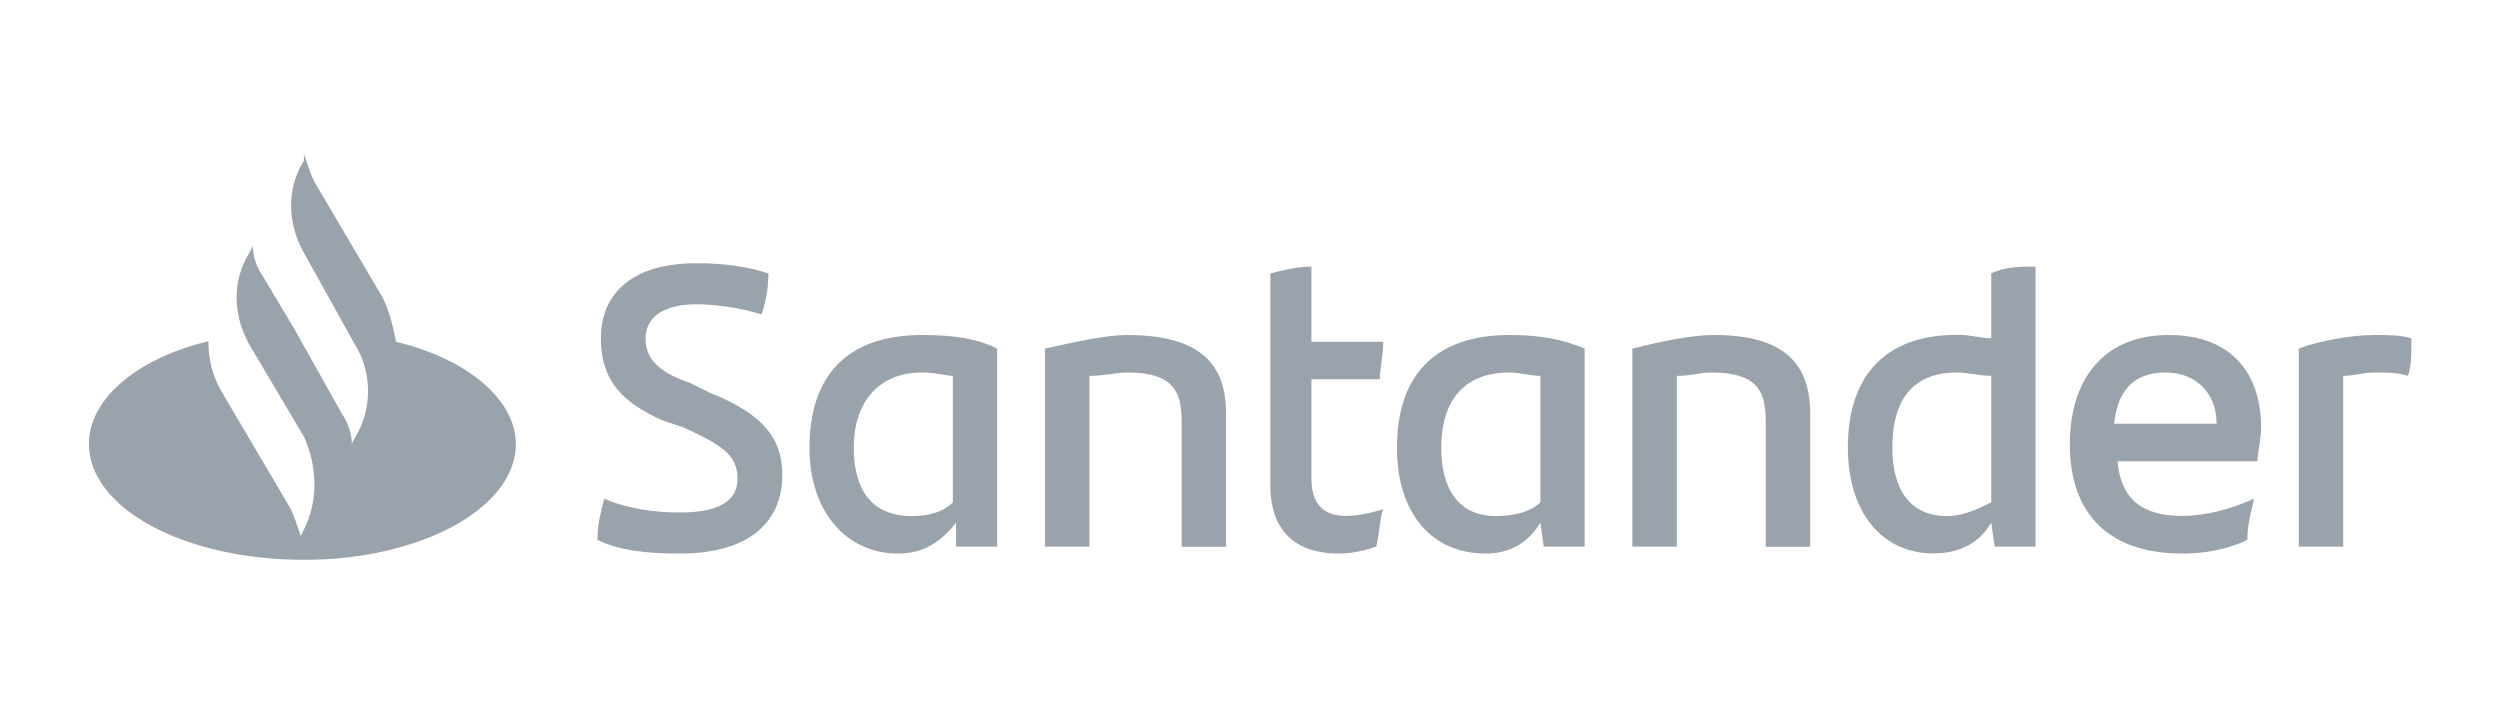
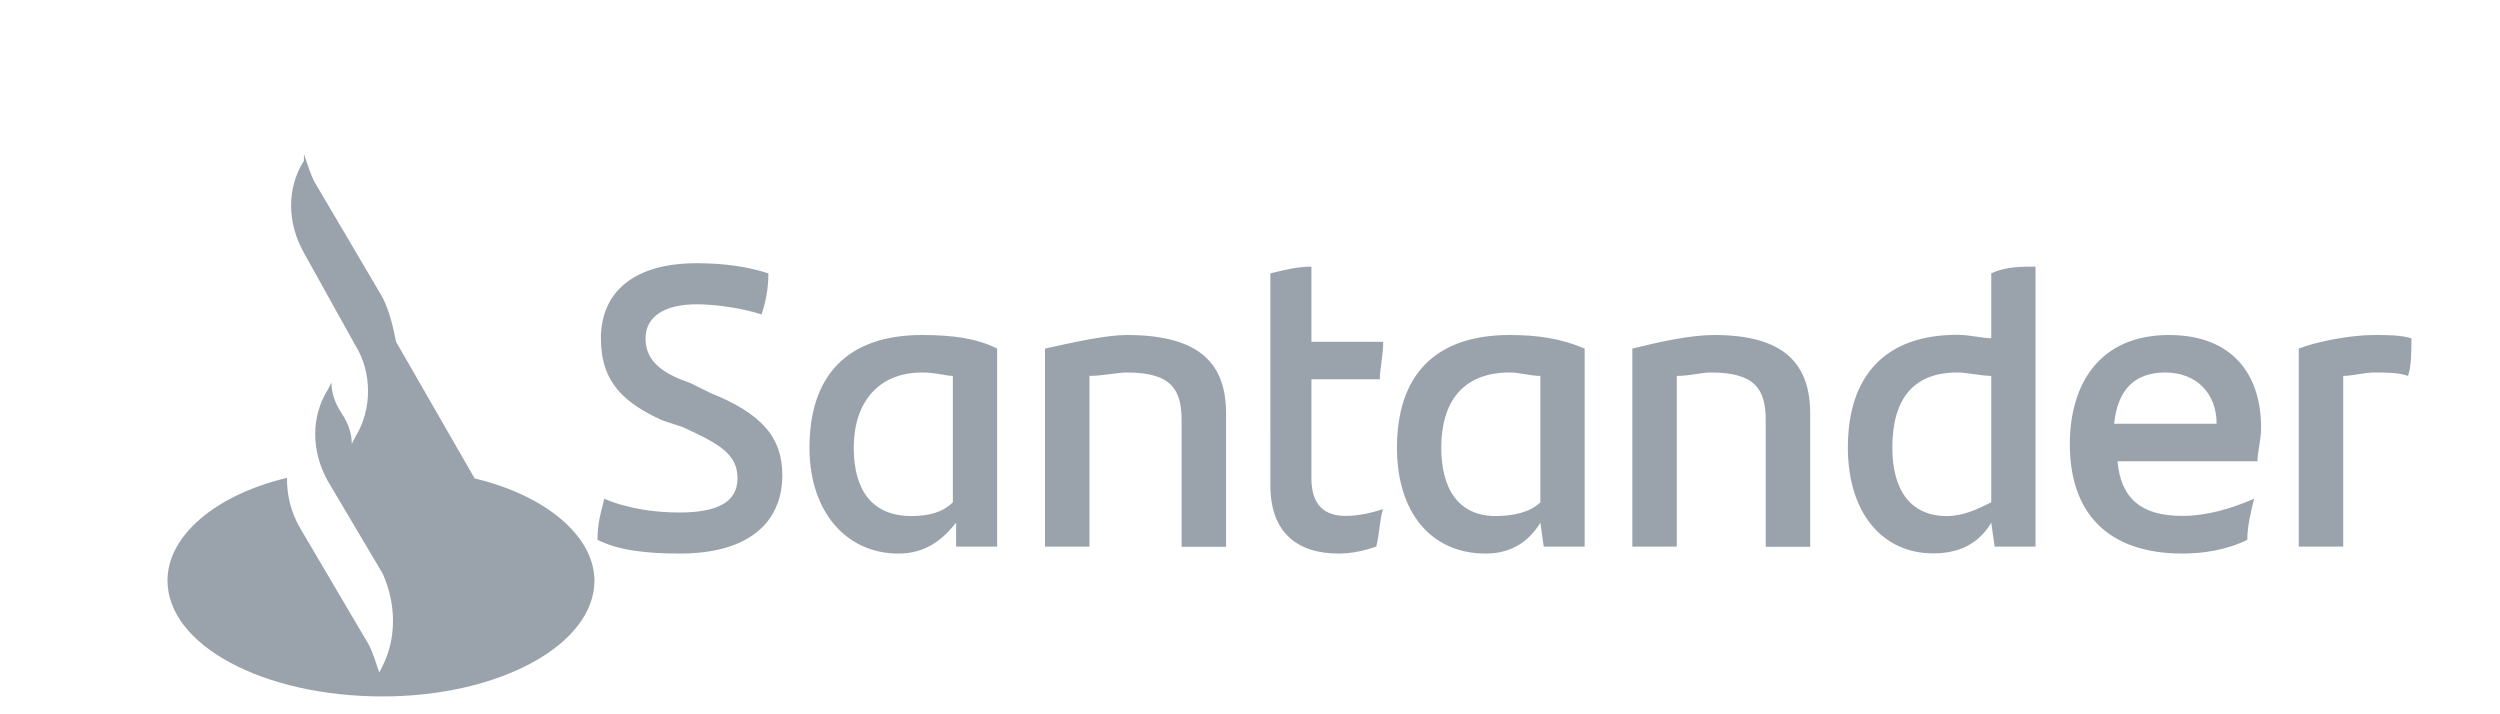
<svg xmlns="http://www.w3.org/2000/svg" version="1.1" id="Layer_1" x="0" y="0" viewBox="0 0 140 40" xml:space="preserve">
-   <path d="M135.04 18.95c0 .76 0 1.53-.19 2.1-.57-.19-1.15-.19-1.91-.19-.57 0-1.15.19-1.72.19v9.56h-2.49V19.52c.96-.38 2.87-.76 4.21-.76.75 0 1.52 0 2.1.19zm-16.65 4.78h5.74c0-1.72-1.15-2.87-2.87-2.87-1.72 0-2.67.96-2.87 2.87zm8.03 2.1h-7.84c.19 2.1 1.34 3.06 3.63 3.06 1.34 0 2.67-.38 4.02-.96-.19.77-.38 1.53-.38 2.3-1.15.57-2.49.77-3.63.77-4.21 0-6.31-2.3-6.31-6.12 0-3.44 1.72-6.12 5.55-6.12 3.63 0 5.16 2.3 5.16 5.16 0 .77-.2 1.34-.2 1.91zm-14.91 2.3v-7.08c-.57 0-1.34-.19-1.91-.19-2.49 0-3.63 1.53-3.63 4.21 0 2.3.96 3.83 3.06 3.83.95-.01 1.71-.39 2.48-.77zm2.48-13.2v15.68h-2.29l-.19-1.34c-.57.96-1.53 1.72-3.25 1.72-2.87 0-4.78-2.3-4.78-5.93 0-4.02 2.1-6.31 6.12-6.31.77 0 1.34.19 1.91.19v-3.63c.76-.38 1.72-.38 2.48-.38zm-12.62 8.23v7.46h-2.49v-7.08c0-1.72-.57-2.68-3.06-2.68-.57 0-1.15.19-1.92.19v9.56h-2.49V19.52c1.53-.38 3.25-.76 4.59-.76 4.03 0 5.37 1.72 5.37 4.4zm-15.11 4.97v-7.08c-.57 0-1.15-.19-1.72-.19-2.68 0-3.83 1.72-3.83 4.21 0 2.3.96 3.83 3.06 3.83.96-.01 1.91-.2 2.49-.77zm2.48-8.61v11.09h-2.29l-.19-1.34c-.58.96-1.53 1.73-3.06 1.73-3.06 0-4.97-2.3-4.97-5.93 0-4.02 2.1-6.31 6.31-6.31 1.53 0 2.87.19 4.2.76zm-13.39 9.37c.77 0 1.53-.19 2.1-.38-.19.57-.19 1.34-.38 2.1-.57.2-1.33.39-2.1.39-2.3 0-3.83-1.15-3.83-3.83V15.31c.77-.19 1.53-.38 2.3-.38v4.21h4.02c0 .76-.19 1.53-.19 2.1h-3.83v5.55c0 1.53.77 2.1 1.91 2.1zm-6.69-5.73v7.46h-2.49v-7.08c0-1.72-.57-2.68-3.06-2.68-.57 0-1.34.19-2.1.19v9.56h-2.49V19.52c1.72-.38 3.44-.76 4.59-.76 4.21 0 5.55 1.72 5.55 4.4zm-15.3 4.97v-7.08c-.38 0-.96-.19-1.72-.19-2.49 0-3.83 1.72-3.83 4.21 0 2.3.96 3.83 3.25 3.83.96-.01 1.72-.2 2.3-.77zm2.48-8.61v11.09h-2.3v-1.34c-.76.96-1.71 1.73-3.24 1.73-2.87 0-4.97-2.3-4.97-5.93 0-4.02 2.1-6.31 6.31-6.31 1.72 0 3.06.19 4.2.76zM33.46 30.23c0-.96.19-1.53.38-2.3 1.34.57 2.87.77 4.21.77 2.1 0 3.25-.57 3.25-1.91 0-1.34-.96-1.91-3.06-2.87l-1.15-.38c-2.1-.96-3.44-2.1-3.44-4.59 0-2.49 1.72-4.21 5.36-4.21 1.53 0 2.87.19 4.02.57 0 .96-.19 1.72-.38 2.3-1.15-.38-2.68-.57-3.63-.57-1.91 0-2.87.76-2.87 1.91s.76 1.91 2.49 2.49l1.15.57c2.87 1.15 4.02 2.49 4.02 4.59 0 2.68-1.91 4.4-5.74 4.4-1.93 0-3.46-.19-4.61-.77zM22.18 19.14c-.19-.96-.38-1.72-.76-2.49l-3.83-6.5c-.19-.38-.38-.96-.57-1.53V9c-.96 1.53-.96 3.44 0 5.16l2.87 5.16c.96 1.53.96 3.63 0 5.16l-.19.38c0-.57-.19-1.15-.57-1.72l-2.68-4.78-1.72-2.87c-.38-.57-.57-1.15-.57-1.72l-.19.38c-.96 1.53-.96 3.44 0 5.16l3.06 5.16c.77 1.72.77 3.63 0 5.16l-.19.38c-.19-.57-.38-1.15-.57-1.53l-3.83-6.5c-.57-.96-.77-1.91-.77-2.87-4.02.96-6.69 3.25-6.69 5.74 0 3.63 5.36 6.5 12.05 6.5 6.5 0 11.86-2.87 11.86-6.5-.02-2.46-2.69-4.75-6.71-5.71z" fill="#9aa3ac" />
+   <path d="M135.04 18.95c0 .76 0 1.53-.19 2.1-.57-.19-1.15-.19-1.91-.19-.57 0-1.15.19-1.72.19v9.56h-2.49V19.52c.96-.38 2.87-.76 4.21-.76.75 0 1.52 0 2.1.19zm-16.65 4.78h5.74c0-1.72-1.15-2.87-2.87-2.87-1.72 0-2.67.96-2.87 2.87zm8.03 2.1h-7.84c.19 2.1 1.34 3.06 3.63 3.06 1.34 0 2.67-.38 4.02-.96-.19.77-.38 1.53-.38 2.3-1.15.57-2.49.77-3.63.77-4.21 0-6.31-2.3-6.31-6.12 0-3.44 1.72-6.12 5.55-6.12 3.63 0 5.16 2.3 5.16 5.16 0 .77-.2 1.34-.2 1.91zm-14.91 2.3v-7.08c-.57 0-1.34-.19-1.91-.19-2.49 0-3.63 1.53-3.63 4.21 0 2.3.96 3.83 3.06 3.83.95-.01 1.71-.39 2.48-.77zm2.48-13.2v15.68h-2.29l-.19-1.34c-.57.96-1.53 1.72-3.25 1.72-2.87 0-4.78-2.3-4.78-5.93 0-4.02 2.1-6.31 6.12-6.31.77 0 1.34.19 1.91.19v-3.63c.76-.38 1.72-.38 2.48-.38zm-12.62 8.23v7.46h-2.49v-7.08c0-1.72-.57-2.68-3.06-2.68-.57 0-1.15.19-1.92.19v9.56h-2.49V19.52c1.53-.38 3.25-.76 4.59-.76 4.03 0 5.37 1.72 5.37 4.4zm-15.11 4.97v-7.08c-.57 0-1.15-.19-1.72-.19-2.68 0-3.83 1.72-3.83 4.21 0 2.3.96 3.83 3.06 3.83.96-.01 1.91-.2 2.49-.77zm2.48-8.61v11.09h-2.29l-.19-1.34c-.58.96-1.53 1.73-3.06 1.73-3.06 0-4.97-2.3-4.97-5.93 0-4.02 2.1-6.31 6.31-6.31 1.53 0 2.87.19 4.2.76zm-13.39 9.37c.77 0 1.53-.19 2.1-.38-.19.57-.19 1.34-.38 2.1-.57.2-1.33.39-2.1.39-2.3 0-3.83-1.15-3.83-3.83V15.31c.77-.19 1.53-.38 2.3-.38v4.21h4.02c0 .76-.19 1.53-.19 2.1h-3.83v5.55c0 1.53.77 2.1 1.91 2.1zm-6.69-5.73v7.46h-2.49v-7.08c0-1.72-.57-2.68-3.06-2.68-.57 0-1.34.19-2.1.19v9.56h-2.49V19.52c1.72-.38 3.44-.76 4.59-.76 4.21 0 5.55 1.72 5.55 4.4zm-15.3 4.97v-7.08c-.38 0-.96-.19-1.72-.19-2.49 0-3.83 1.72-3.83 4.21 0 2.3.96 3.83 3.25 3.83.96-.01 1.72-.2 2.3-.77zm2.48-8.61v11.09h-2.3v-1.34c-.76.96-1.71 1.73-3.24 1.73-2.87 0-4.97-2.3-4.97-5.93 0-4.02 2.1-6.31 6.31-6.31 1.72 0 3.06.19 4.2.76zM33.46 30.23c0-.96.19-1.53.38-2.3 1.34.57 2.87.77 4.21.77 2.1 0 3.25-.57 3.25-1.91 0-1.34-.96-1.91-3.06-2.87l-1.15-.38c-2.1-.96-3.44-2.1-3.44-4.59 0-2.49 1.72-4.21 5.36-4.21 1.53 0 2.87.19 4.02.57 0 .96-.19 1.72-.38 2.3-1.15-.38-2.68-.57-3.63-.57-1.91 0-2.87.76-2.87 1.91s.76 1.91 2.49 2.49l1.15.57c2.87 1.15 4.02 2.49 4.02 4.59 0 2.68-1.91 4.4-5.74 4.4-1.93 0-3.46-.19-4.61-.77zM22.18 19.14c-.19-.96-.38-1.72-.76-2.49l-3.83-6.5c-.19-.38-.38-.96-.57-1.53V9c-.96 1.53-.96 3.44 0 5.16l2.87 5.16c.96 1.53.96 3.63 0 5.16l-.19.38c0-.57-.19-1.15-.57-1.72c-.38-.57-.57-1.15-.57-1.72l-.19.38c-.96 1.53-.96 3.44 0 5.16l3.06 5.16c.77 1.72.77 3.63 0 5.16l-.19.38c-.19-.57-.38-1.15-.57-1.53l-3.83-6.5c-.57-.96-.77-1.91-.77-2.87-4.02.96-6.69 3.25-6.69 5.74 0 3.63 5.36 6.5 12.05 6.5 6.5 0 11.86-2.87 11.86-6.5-.02-2.46-2.69-4.75-6.71-5.71z" fill="#9aa3ac" />
</svg>